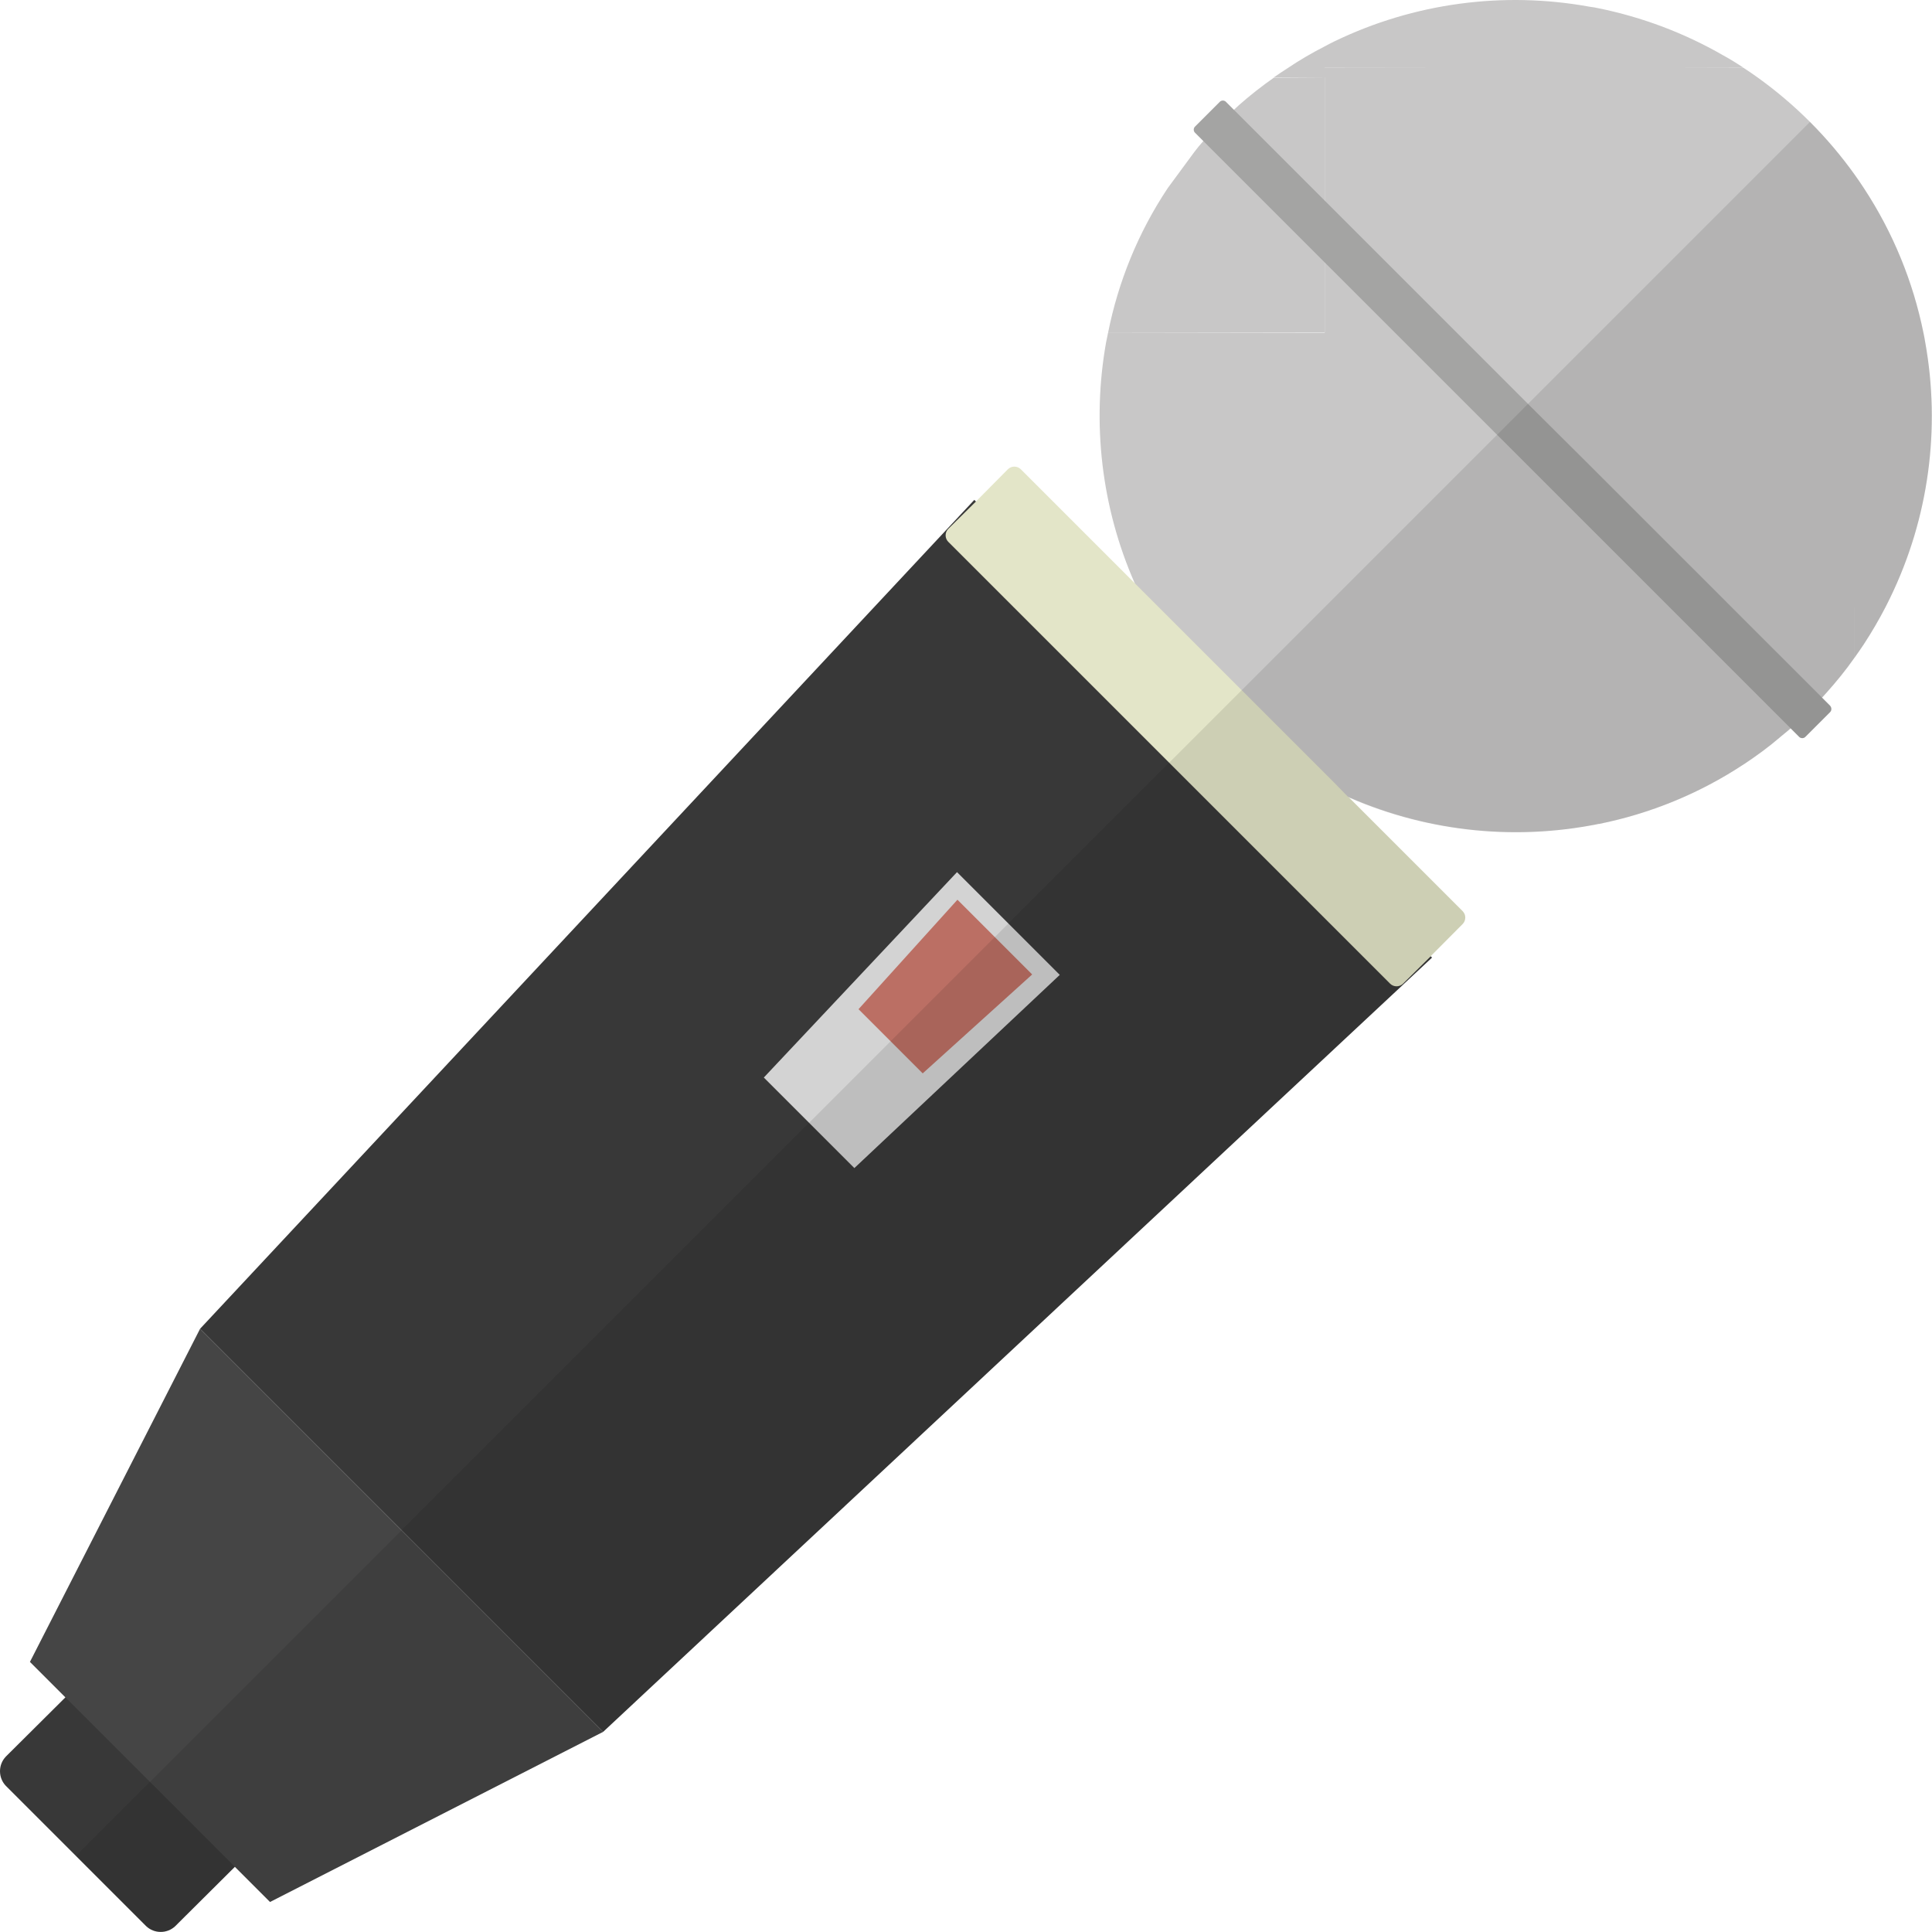
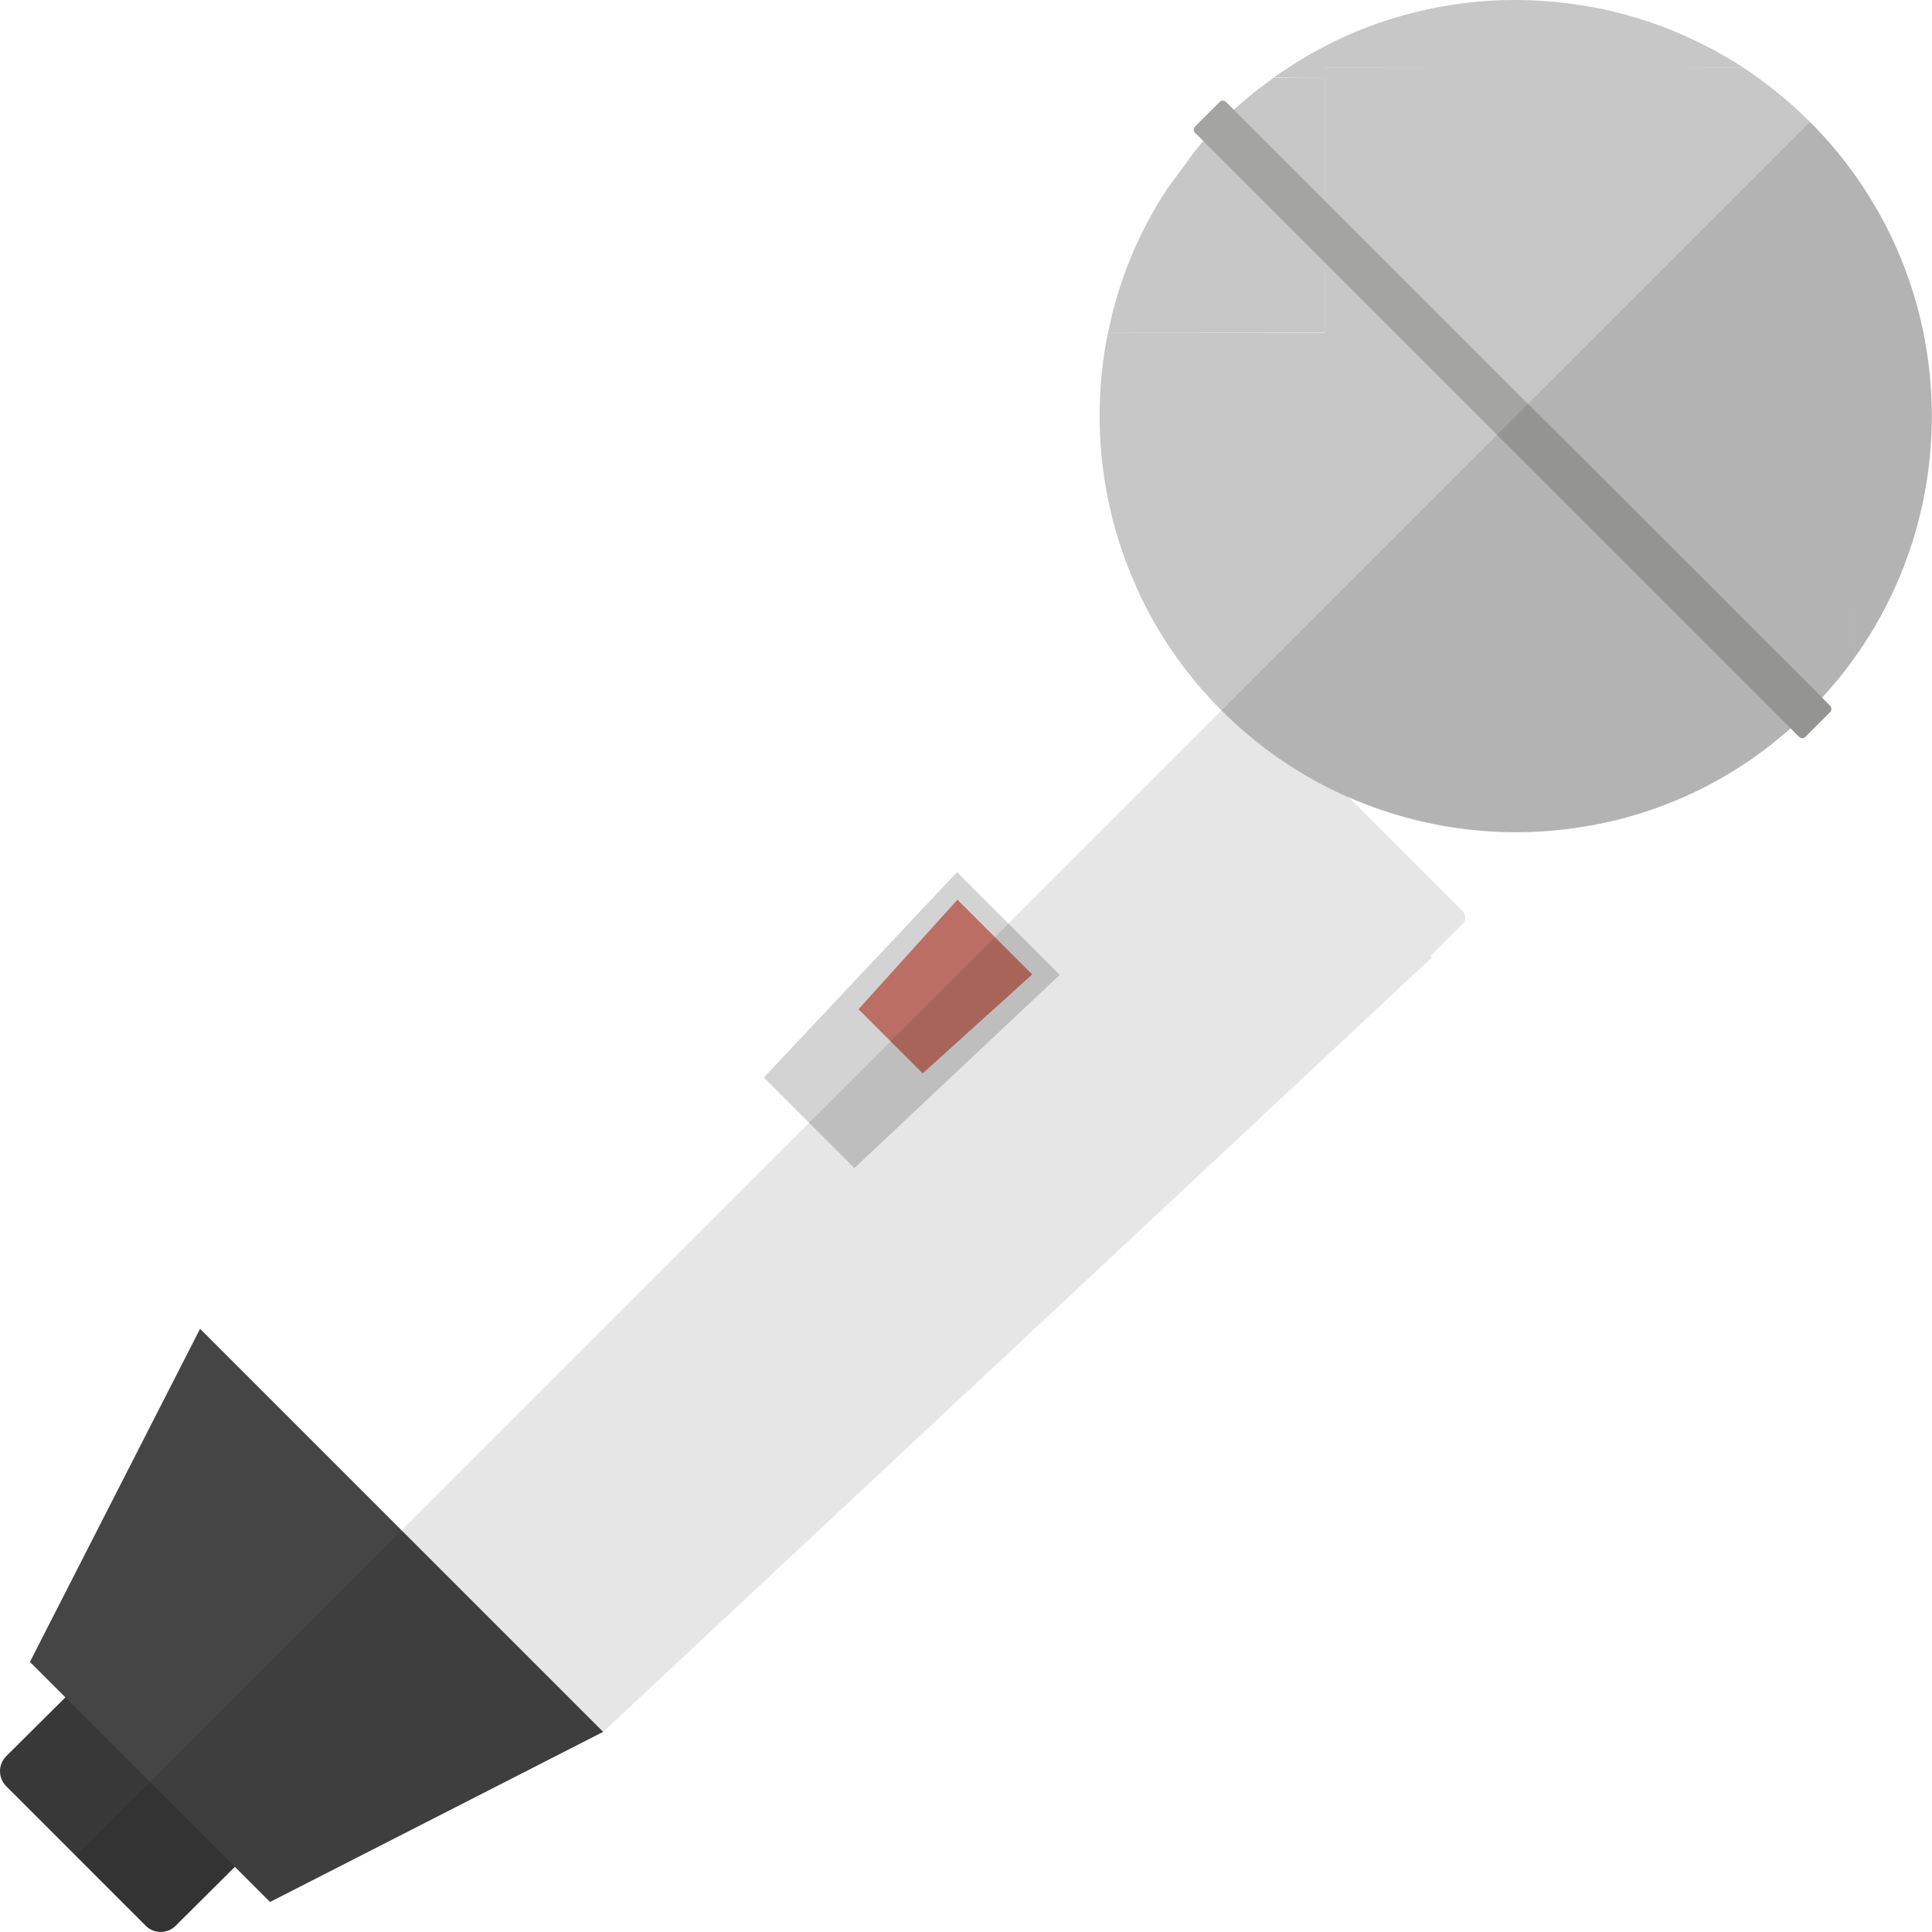
<svg xmlns="http://www.w3.org/2000/svg" height="800px" width="800px" version="1.1" id="_x34_" viewBox="0 0 512 512" xml:space="preserve">
  <g>
    <g>
      <g>
        <path style="fill:#C8C7C7;" d="M510.205,90.715c-0.132-0.839-0.291-1.671-0.468-2.502c-2.731-13.463-8-26.512-15.815-38.393     c-0.795-1.22-1.627-2.439-2.493-3.642c-3.483-4.862-7.408-9.512-11.775-13.879c-4.376-4.376-9.026-8.301-13.888-11.784     c-1.202-0.867-2.413-1.689-3.642-2.493l-20.773,0.005l18.59-0.044h2.155c-1.81-1.207-3.621-2.328-5.518-3.362     c-10.345-5.949-21.467-10.087-32.847-12.415c-0.862-0.173-1.638-0.345-2.5-0.431c-22.76-4.138-46.469-1.035-67.676,9.225     c-0.862,0.431-1.724,0.862-2.5,1.293c-3.362,1.724-6.638,3.621-9.828,5.777c-1.207,0.776-2.414,1.552-3.621,2.414h13.449v-2.5     h2.5l34.52,0.044l-34.525-0.004l0-0.001h-2.493v2.493v67.697v2.493v67.697h-0.002V90.746v-2.5h-57.417     c-0.173,0.776-0.345,1.638-0.517,2.5c-3.793,21.294-1.293,43.623,7.587,63.797c0.517,1.293,1.121,2.587,1.724,3.88h0.01     c0.394,0.831,0.805,1.661,1.233,2.474c5.083,9.857,11.766,19.103,20.023,27.36c8.266,8.266,17.503,14.94,27.36,20.023     c0.822,0.433,1.653,0.857,2.493,1.255c21.172,10.263,44.952,13.357,67.688,9.273c0.848-0.141,1.678-0.299,2.49-0.476v0.028     c13.473-2.716,26.566-7.986,38.464-15.864c3.26-2.173,6.411-4.455,9.453-7.063c1.521-1.195,2.934-2.391,4.346-3.694     c1.25-1.141,2.5-2.282,3.695-3.477c1.521-1.521,2.934-3.043,4.346-4.672c2.662-2.988,5.161-6.03,7.388-9.236v-13.466h0.008     v13.473c0.857-1.193,1.689-2.396,2.493-3.607c2.095-3.209,4.022-6.497,5.755-9.856c0.433-0.822,0.849-1.662,1.247-2.502     C511.205,137.223,514.299,113.443,510.205,90.715z" />
        <path style="fill:#C8C7C7;" d="M351.056,88.16V20.483l-13.449,0.086c-3.19,2.242-6.293,4.655-9.311,7.328     c-0.431,0.431-0.862,0.776-1.293,1.207c-1.121,1.035-2.242,2.069-3.276,3.19c-1.207,1.207-2.414,2.414-3.535,3.621     c-0.431,0.517-0.862,0.948-1.293,1.465c-0.862,0.948-1.638,1.896-2.414,2.931l-6.983,9.484     c-7.931,11.897-13.19,25.001-15.863,38.45l54.227-0.086H351.056z" />
      </g>
      <path style="fill:#383838;" d="M71.901,484.994l-9.656,9.656v0.086l-15.087,15.001l-0.689,0.69c-2.155,2.069-5.604,2.069-7.759,0    L1.552,473.27c-2.069-2.155-2.069-5.604,0-7.759l0.69-0.689l15.087-15.001l9.656-9.742c2.155-2.07,5.603-2.07,7.759,0    L53.365,458.7l18.535,18.536C73.97,479.391,73.97,482.839,71.901,484.994z" />
-       <polygon style="fill:#383838;" points="379.505,253.773 159.837,458.958 106.472,405.593 53.02,352.142 258.205,132.473     258.636,132.904   " />
      <polygon style="fill:#D3D3D3;" points="226.416,309.552 202.421,285.557 253.621,231.123 280.851,258.353   " />
      <polygon style="fill:#BB6F64;" points="227.519,267.444 253.733,238.436 273.538,258.241 244.53,284.455   " />
      <polygon style="fill:#454545;" points="159.837,458.958 71.556,504.047 39.744,472.235 17.329,449.82 7.931,440.423     53.02,352.142 106.472,405.593   " />
      <path style="fill:#A4A4A3;" d="M484.943,188.77l-6.466,6.466c-0.431,0.517-1.293,0.517-1.724,0L372.264,90.746l-2.5-2.5    l-16.208-16.207l-36.813-36.813c-0.517-0.431-0.517-1.293,0-1.724l6.466-6.466c0.431-0.517,1.293-0.517,1.724,0l2.069,2.069    l24.053,24.054l2.5,2.5l35.088,35.088l16.294,16.294l16.294,16.208l2.5,2.5l32.675,32.674l2.5,2.501l23.881,23.88v0.086h0.086    l2.069,2.069C485.46,187.476,485.46,188.339,484.943,188.77z" />
-       <path style="fill:#E3E5C8;" d="M387.609,244.894l-8.449,8.535l-7.328,7.242c-0.949,0.949-2.501,0.949-3.449,0l-58.538-58.538    l-58.538-58.538c-0.948-0.948-0.948-2.501,0-3.449l7.328-7.242l8.449-8.535c0.948-0.948,2.5-0.948,3.449,0l34.054,34.054    l2.5,2.501l43.968,43.968l2.5,2.5l3.707,3.793l0.172,0.086l30.174,30.174C388.558,242.393,388.558,243.946,387.609,244.894z" />
    </g>
    <path style="opacity:0.1;fill:#040000;" d="M484.938,186.999l-2.112-2.112c0.394-0.438,0.814-0.845,1.207-1.298   c2.662-2.988,5.162-6.03,7.389-9.236v-13.466l0.008,0v13.473c0.857-1.193,1.688-2.395,2.492-3.607   c2.095-3.209,4.023-6.497,5.755-9.857c0.433-0.822,0.849-1.662,1.246-2.502c10.281-21.172,13.375-44.952,9.282-67.68   c-0.132-0.84-0.291-1.671-0.469-2.502c-2.731-13.463-8-26.512-15.815-38.392c-0.796-1.22-1.627-2.44-2.493-3.642   c-3.481-4.859-7.402-9.505-11.766-13.869L20.145,491.828l18.581,18.581c2.12,2.12,5.59,2.12,7.71,0l15.777-15.777l9.372,9.372   l88.223-45.012L379.465,253.74l-0.364-0.364l8.498-8.498c0.938-0.938,0.938-2.472,0-3.41L357.3,211.17   c20.214,8.88,42.525,11.485,63.939,7.638c0.848-0.141,1.678-0.3,2.49-0.476v0.028c13.473-2.716,26.566-7.986,38.464-15.864   l0.027,0.027c3.259-2.173,6.411-4.455,9.453-7.063l-0.027-0.027c0.998-0.784,1.915-1.608,2.85-2.422l2.215,2.215   c0.495,0.495,1.304,0.495,1.798,0l6.429-6.429C485.433,188.303,485.433,187.494,484.938,186.999z" />
  </g>
</svg>